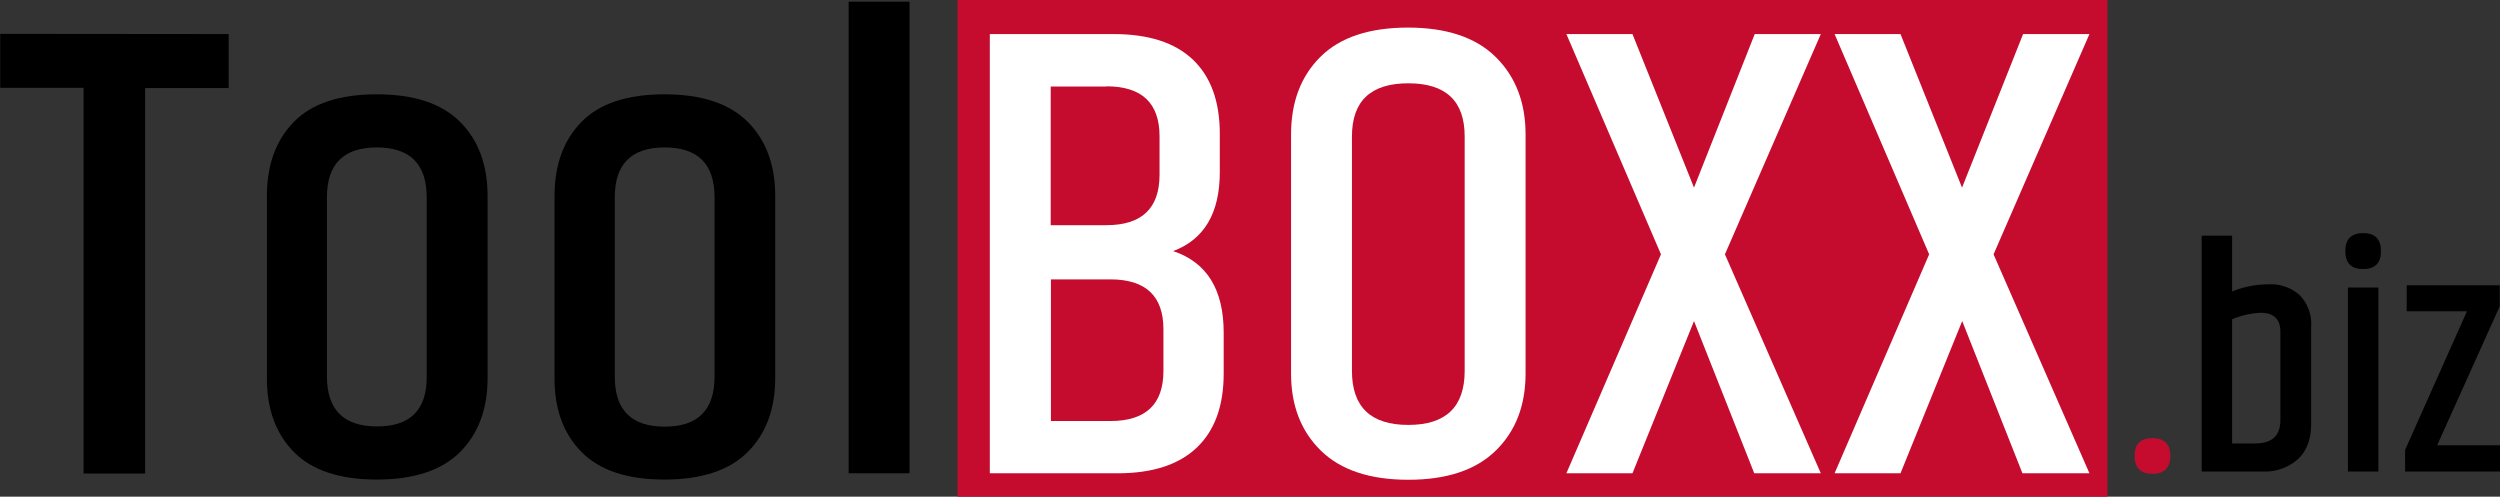
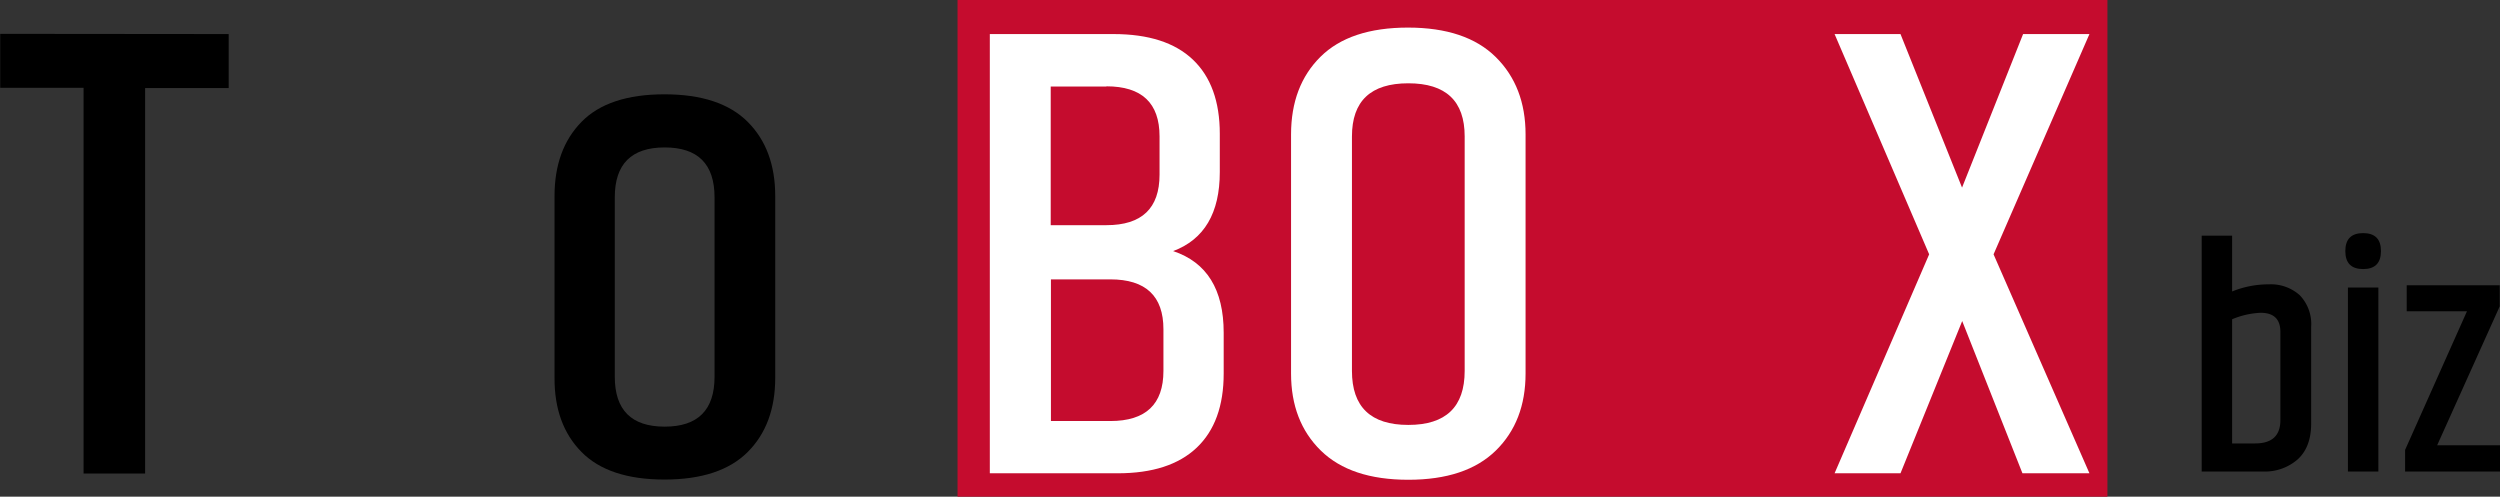
<svg xmlns="http://www.w3.org/2000/svg" id="Ebene_1" data-name="Ebene 1" viewBox="0 0 463.09 92">
  <rect x="0" y="0" width="463.09" height="92" fill="#333333" stroke="none" />
  <defs>
    <style>.cls-1{fill:#c50c2e;}.cls-2{fill:#fff;}</style>
  </defs>
  <rect class="cls-1" x="177.37" width="213" height="92" />
  <path d="M43.32,19.32v10H27.84v71.4H16.44V29.28H1v-10Z" transform="translate(-0.96 -13.01)" />
-   <path d="M50.4,49.32q0-8.64,5-13.74t15.36-5.1q10.32,0,15.42,5.1t5.1,13.74V83q0,8.64-5.1,13.74t-15.42,5.1q-10.32,0-15.36-5.1T50.4,83ZM80,49.56q0-9.24-9.24-9.24t-9.24,9.24V82.8Q61.56,92,70.8,92T80,82.8Z" transform="translate(-0.96 -13.01)" />
  <path d="M103.68,49.32q0-8.64,5-13.74t15.36-5.1q10.32,0,15.42,5.1t5.1,13.74V83q0,8.64-5.1,13.74t-15.42,5.1q-10.32,0-15.36-5.1t-5-13.74Zm29.64.24q0-9.24-9.24-9.24t-9.24,9.24V82.8q0,9.24,9.24,9.24t9.24-9.24Z" transform="translate(-0.96 -13.01)" />
-   <path d="M158.16,13.32h11.28v87.36H158.16Z" transform="translate(-0.96 -13.01)" />
  <path class="cls-2" d="M226.91,37.8v7.08q0,11.4-8.64,14.64,9.36,3.12,9.36,15.12V82.2q0,9-5,13.74T208,100.68H184.31V19.32h22.92q9.72,0,14.7,4.74T226.91,37.8Zm-21-8.76H195.59V54.72h10.32q9.84,0,9.84-9.36V38.28Q215.75,29,205.91,29Zm10.56,52.68V74q0-9.24-9.84-9.24h-11V91h11Q216.47,91,216.47,81.72Z" transform="translate(-0.96 -13.01)" />
  <path class="cls-2" d="M240.11,37.92q0-9,5.46-14.4t16.2-5.4q10.74,0,16.26,5.46t5.52,14.34V82.2q0,8.88-5.52,14.28t-16.2,5.4q-10.68,0-16.2-5.4T240.11,82.2Zm32.16.36q0-9.84-10.44-9.84t-10.44,9.84V81.72q0,10,10.44,10t10.44-10Z" transform="translate(-0.96 -13.01)" />
-   <path class="cls-2" d="M326,19.32h12.24l-17.76,40.8,17.76,40.56H325.91l-11.16-28.2-11.4,28.2H291.11l17.52-40.56-17.52-40.8h12.24l11.4,28.44Z" transform="translate(-0.96 -13.01)" />
  <path class="cls-2" d="M375.71,19.32H388l-17.76,40.8L388,100.68H375.59l-11.16-28.2L353,100.68H340.79l17.52-40.56-17.52-40.8H353l11.4,28.44Z" transform="translate(-0.96 -13.01)" />
-   <path class="cls-1" d="M399.67,100.77q-3.3,0-3.3-3.3t3.3-3.3q3.3,0,3.3,3.3T399.67,100.77Z" transform="translate(-0.96 -13.01)" />
  <path d="M408.79,56.67h5.64V67a17.88,17.88,0,0,1,6.81-1.32,8,8,0,0,1,5.7,2,7.66,7.66,0,0,1,2.13,5.85V91.47q0,4.32-2.46,6.6a9.24,9.24,0,0,1-6.54,2.28H408.79Zm14.58,17.82q0-3.54-3.66-3.54a15.25,15.25,0,0,0-5.28,1.2v23h4.26q4.68,0,4.68-4.32Z" transform="translate(-0.96 -13.01)" />
  <path d="M442,59.52q0,3.33-3.3,3.33t-3.3-3.33q0-3.33,3.3-3.33T442,59.52Zm-6.12,6.75h5.64v34.08h-5.64Z" transform="translate(-0.96 -13.01)" />
  <path d="M446.77,65.85H464v3.9L452.41,95.49h11.64v4.86H446.47v-4l11.46-25.68H446.77Z" transform="translate(-0.96 -13.01)" />
</svg>